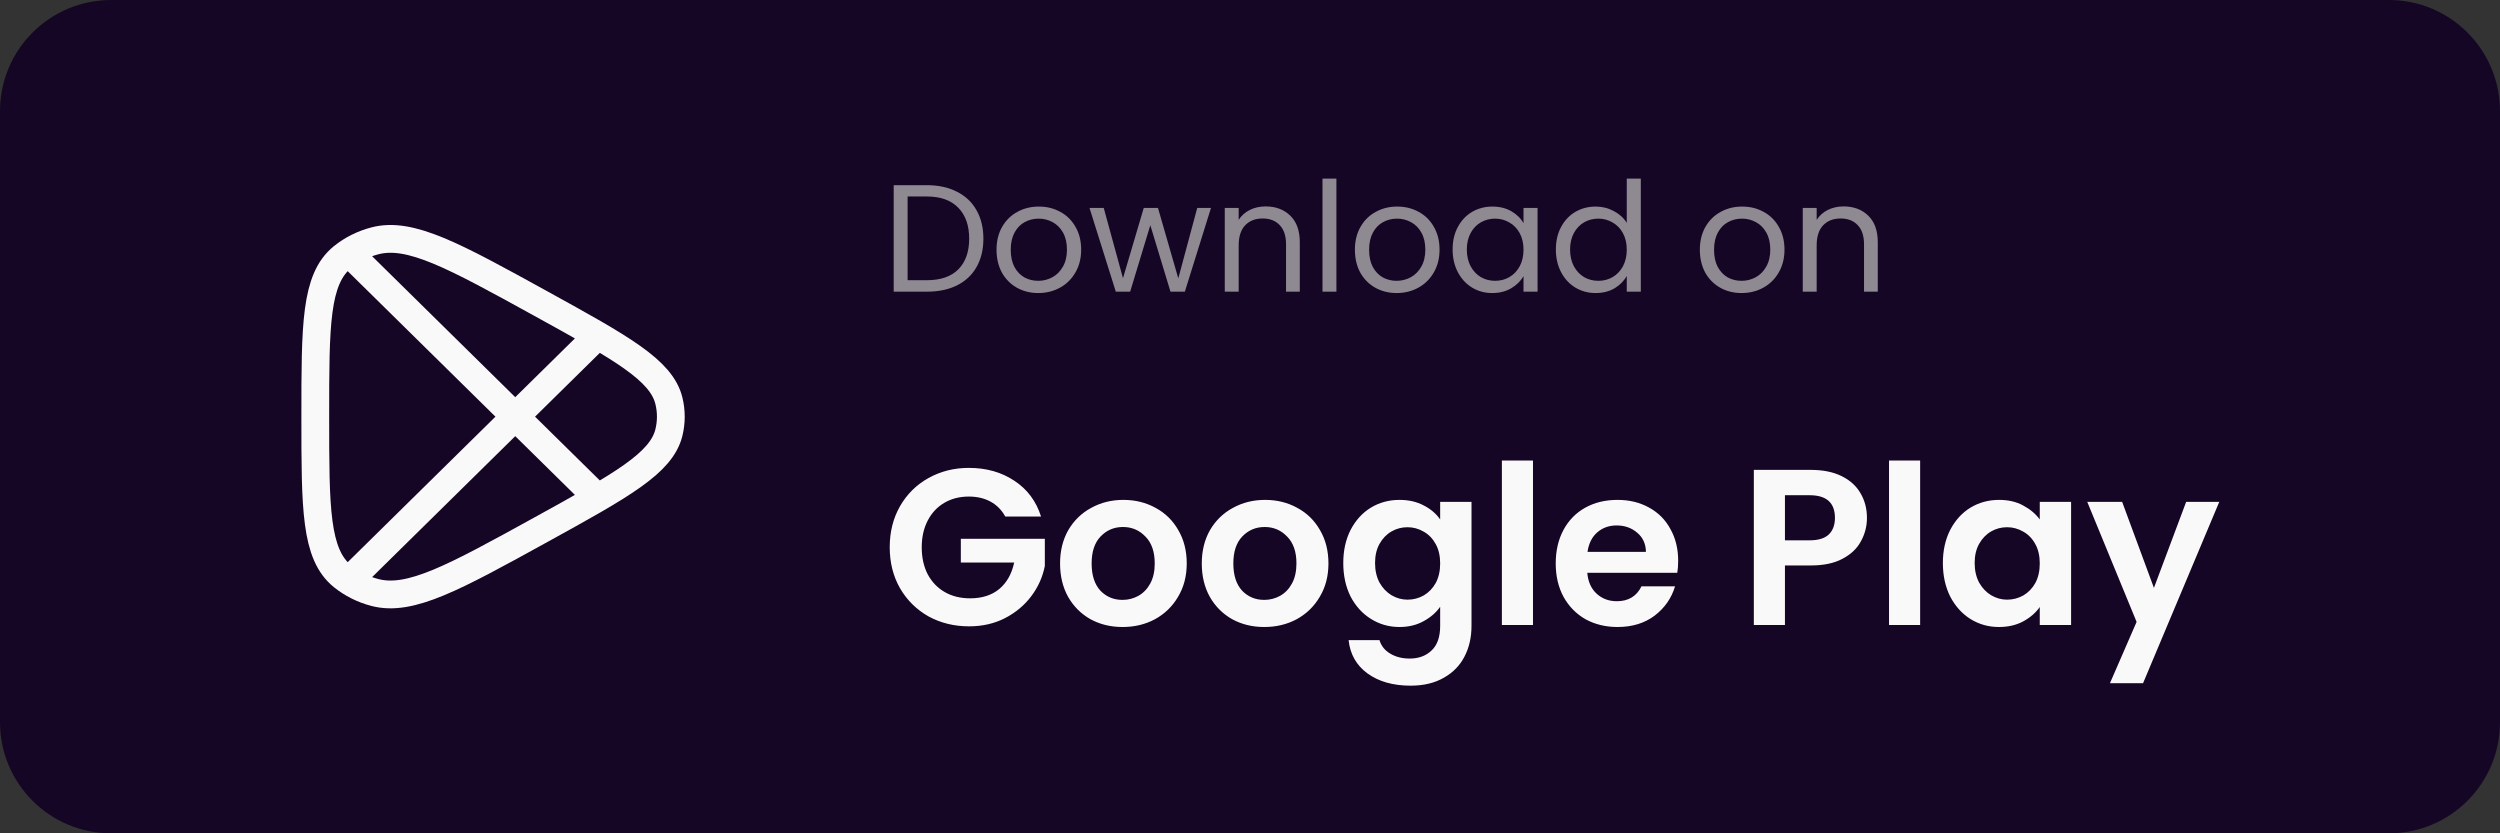
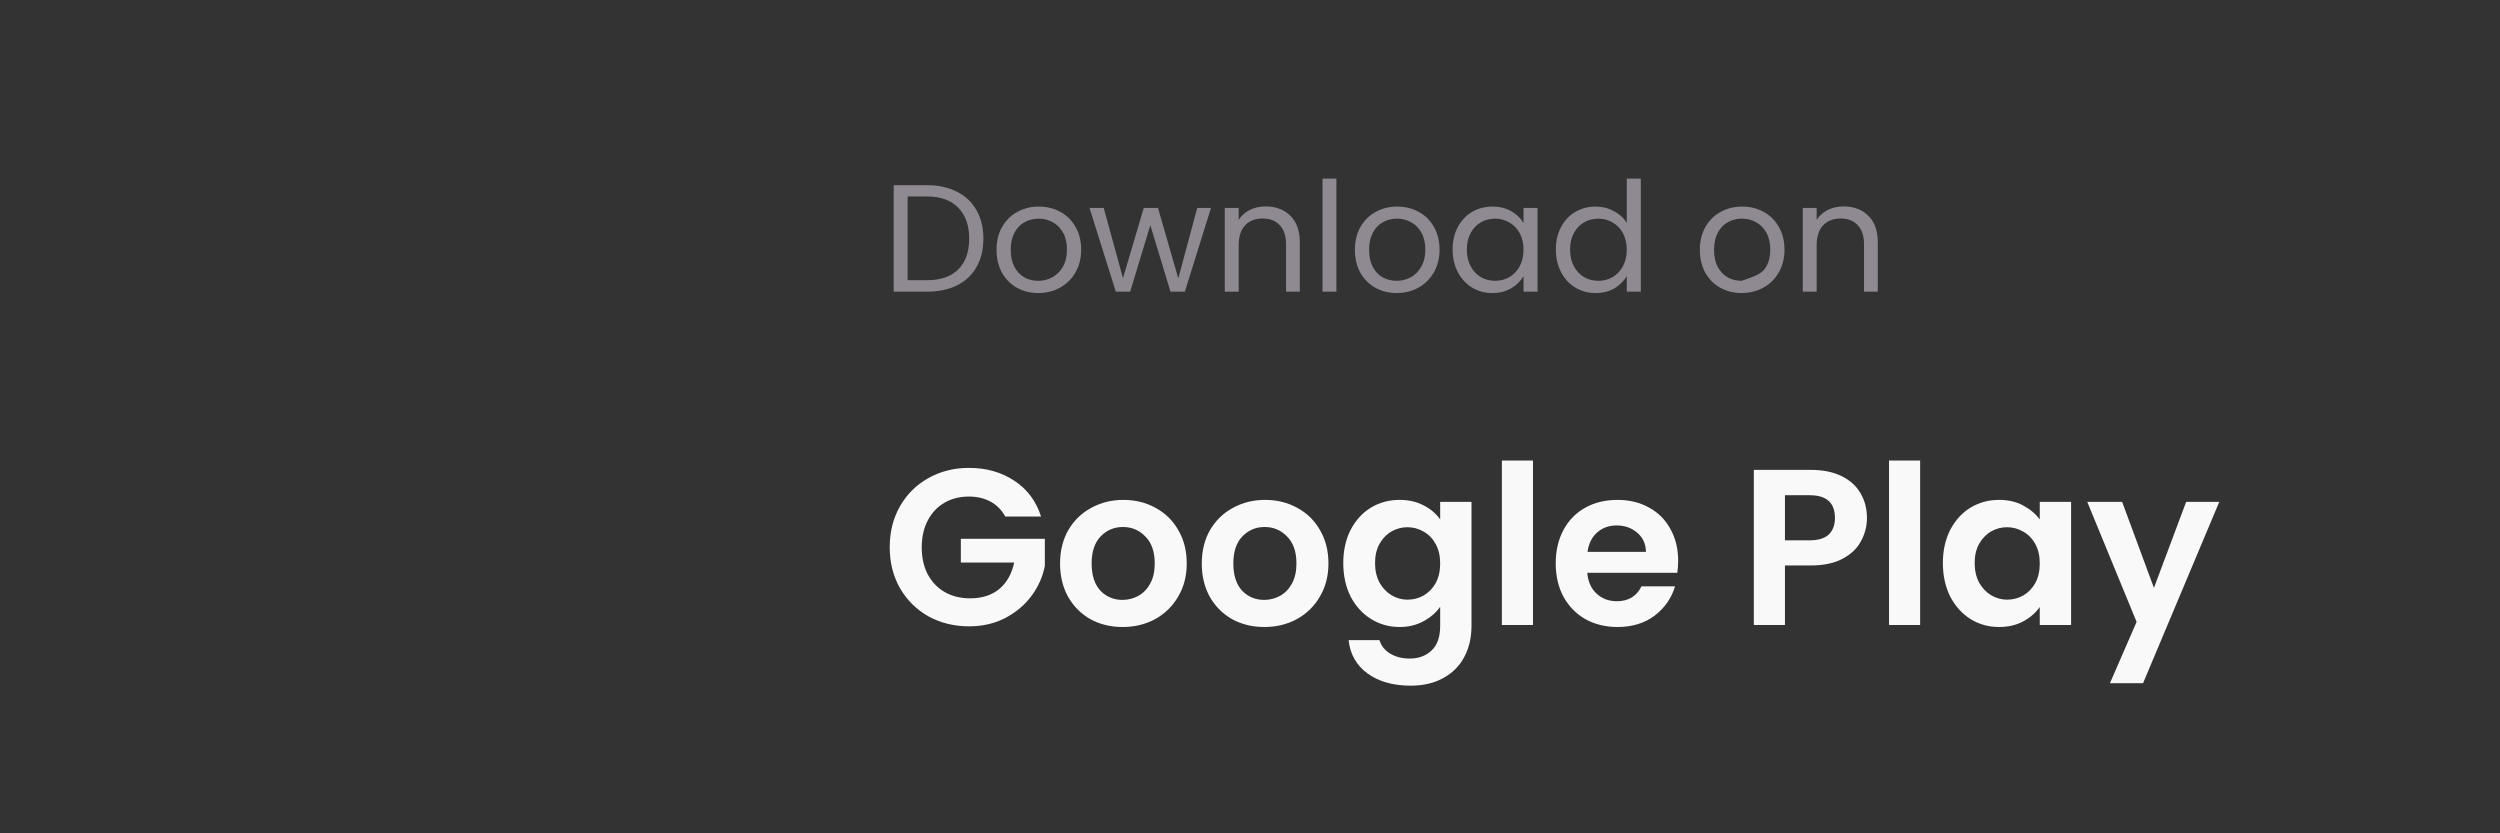
<svg xmlns="http://www.w3.org/2000/svg" width="180" height="60" viewBox="0 0 180 60" fill="none">
  <rect x="0" y="0" width="180" height="60" fill="#333333" stroke="none" />
-   <path d="M0 8C0 3.582 3.582 0 8 0H172C176.418 0 180 3.582 180 8V52C180 56.418 176.418 60 172 60H8C3.582 60 0 56.418 0 52V8Z" fill="#160626" />
-   <path d="M25.544 18.622L37.098 30M37.098 30L42.611 35.429M37.098 30L25.544 41.378M37.098 30L42.611 24.571M38.956 38.134C44.731 34.951 47.619 33.36 48.161 31.144C48.346 30.39 48.346 29.61 48.161 28.856C47.619 26.64 44.731 25.049 38.956 21.866C32.674 18.405 29.533 16.674 26.989 17.341C26.128 17.567 25.334 17.964 24.668 18.503C22.7 20.093 22.7 23.395 22.7 30C22.7 36.605 22.7 39.907 24.668 41.497C25.334 42.036 26.128 42.433 26.989 42.659C29.533 43.326 32.674 41.595 38.956 38.134Z" stroke="#FAF9FA" stroke-width="2" stroke-linejoin="round" />
-   <path d="M66.734 13.333C67.57 13.333 68.292 13.491 68.901 13.806C69.517 14.114 69.986 14.558 70.309 15.137C70.639 15.716 70.804 16.398 70.804 17.183C70.804 17.968 70.639 18.65 70.309 19.229C69.986 19.801 69.517 20.241 68.901 20.549C68.292 20.85 67.57 21 66.734 21H64.347V13.333H66.734ZM66.734 20.175C67.724 20.175 68.479 19.915 69 19.394C69.521 18.866 69.781 18.129 69.781 17.183C69.781 16.23 69.517 15.485 68.989 14.95C68.468 14.415 67.717 14.147 66.734 14.147H65.348V20.175H66.734ZM74.753 21.099C74.189 21.099 73.675 20.971 73.213 20.714C72.759 20.457 72.399 20.094 72.135 19.625C71.879 19.148 71.75 18.598 71.75 17.975C71.75 17.359 71.882 16.816 72.146 16.347C72.418 15.87 72.784 15.507 73.246 15.258C73.708 15.001 74.225 14.873 74.797 14.873C75.369 14.873 75.886 15.001 76.348 15.258C76.81 15.507 77.173 15.867 77.437 16.336C77.709 16.805 77.844 17.352 77.844 17.975C77.844 18.598 77.705 19.148 77.426 19.625C77.155 20.094 76.785 20.457 76.315 20.714C75.846 20.971 75.325 21.099 74.753 21.099ZM74.753 20.219C75.113 20.219 75.45 20.135 75.765 19.966C76.081 19.797 76.334 19.544 76.524 19.207C76.722 18.87 76.821 18.459 76.821 17.975C76.821 17.491 76.726 17.08 76.535 16.743C76.345 16.406 76.095 16.156 75.787 15.995C75.479 15.826 75.146 15.742 74.786 15.742C74.42 15.742 74.082 15.826 73.774 15.995C73.474 16.156 73.232 16.406 73.048 16.743C72.865 17.08 72.773 17.491 72.773 17.975C72.773 18.466 72.861 18.881 73.037 19.218C73.221 19.555 73.463 19.808 73.763 19.977C74.064 20.138 74.394 20.219 74.753 20.219ZM87.191 14.972L85.309 21H84.275L82.823 16.215L81.371 21H80.338L78.445 14.972H79.469L80.855 20.032L82.35 14.972H83.374L84.837 20.043L86.201 14.972H87.191ZM91.121 14.862C91.854 14.862 92.448 15.086 92.903 15.533C93.358 15.973 93.585 16.611 93.585 17.447V21H92.595V17.59C92.595 16.989 92.445 16.53 92.144 16.215C91.843 15.892 91.433 15.731 90.912 15.731C90.384 15.731 89.962 15.896 89.647 16.226C89.339 16.556 89.185 17.036 89.185 17.667V21H88.184V14.972H89.185V15.83C89.383 15.522 89.651 15.284 89.988 15.115C90.333 14.946 90.71 14.862 91.121 14.862ZM96.221 12.86V21H95.22V12.86H96.221ZM100.556 21.099C99.991 21.099 99.478 20.971 99.016 20.714C98.561 20.457 98.202 20.094 97.938 19.625C97.681 19.148 97.553 18.598 97.553 17.975C97.553 17.359 97.685 16.816 97.949 16.347C98.22 15.87 98.587 15.507 99.049 15.258C99.511 15.001 100.028 14.873 100.6 14.873C101.172 14.873 101.689 15.001 102.151 15.258C102.613 15.507 102.976 15.867 103.24 16.336C103.511 16.805 103.647 17.352 103.647 17.975C103.647 18.598 103.508 19.148 103.229 19.625C102.958 20.094 102.587 20.457 102.118 20.714C101.649 20.971 101.128 21.099 100.556 21.099ZM100.556 20.219C100.915 20.219 101.253 20.135 101.568 19.966C101.883 19.797 102.136 19.544 102.327 19.207C102.525 18.87 102.624 18.459 102.624 17.975C102.624 17.491 102.529 17.08 102.338 16.743C102.147 16.406 101.898 16.156 101.59 15.995C101.282 15.826 100.948 15.742 100.589 15.742C100.222 15.742 99.885 15.826 99.577 15.995C99.276 16.156 99.034 16.406 98.851 16.743C98.668 17.08 98.576 17.491 98.576 17.975C98.576 18.466 98.664 18.881 98.84 19.218C99.023 19.555 99.265 19.808 99.566 19.977C99.867 20.138 100.197 20.219 100.556 20.219ZM104.589 17.964C104.589 17.348 104.714 16.809 104.963 16.347C105.213 15.878 105.554 15.515 105.986 15.258C106.426 15.001 106.914 14.873 107.449 14.873C107.977 14.873 108.436 14.987 108.824 15.214C109.213 15.441 109.503 15.727 109.693 16.072V14.972H110.705V21H109.693V19.878C109.495 20.23 109.198 20.523 108.802 20.758C108.414 20.985 107.959 21.099 107.438 21.099C106.903 21.099 106.419 20.967 105.986 20.703C105.554 20.439 105.213 20.069 104.963 19.592C104.714 19.115 104.589 18.573 104.589 17.964ZM109.693 17.975C109.693 17.52 109.602 17.124 109.418 16.787C109.235 16.45 108.986 16.193 108.67 16.017C108.362 15.834 108.021 15.742 107.647 15.742C107.273 15.742 106.932 15.83 106.624 16.006C106.316 16.182 106.071 16.439 105.887 16.776C105.704 17.113 105.612 17.509 105.612 17.964C105.612 18.426 105.704 18.829 105.887 19.174C106.071 19.511 106.316 19.772 106.624 19.955C106.932 20.131 107.273 20.219 107.647 20.219C108.021 20.219 108.362 20.131 108.67 19.955C108.986 19.772 109.235 19.511 109.418 19.174C109.602 18.829 109.693 18.43 109.693 17.975ZM112.023 17.964C112.023 17.348 112.147 16.809 112.397 16.347C112.646 15.878 112.987 15.515 113.42 15.258C113.86 15.001 114.351 14.873 114.894 14.873C115.363 14.873 115.799 14.983 116.203 15.203C116.606 15.416 116.914 15.698 117.127 16.05V12.86H118.139V21H117.127V19.867C116.929 20.226 116.635 20.523 116.247 20.758C115.858 20.985 115.403 21.099 114.883 21.099C114.347 21.099 113.86 20.967 113.42 20.703C112.987 20.439 112.646 20.069 112.397 19.592C112.147 19.115 112.023 18.573 112.023 17.964ZM117.127 17.975C117.127 17.52 117.035 17.124 116.852 16.787C116.668 16.45 116.419 16.193 116.104 16.017C115.796 15.834 115.455 15.742 115.081 15.742C114.707 15.742 114.366 15.83 114.058 16.006C113.75 16.182 113.504 16.439 113.321 16.776C113.137 17.113 113.046 17.509 113.046 17.964C113.046 18.426 113.137 18.829 113.321 19.174C113.504 19.511 113.75 19.772 114.058 19.955C114.366 20.131 114.707 20.219 115.081 20.219C115.455 20.219 115.796 20.131 116.104 19.955C116.419 19.772 116.668 19.511 116.852 19.174C117.035 18.829 117.127 18.43 117.127 17.975ZM125.392 21.099C124.827 21.099 124.314 20.971 123.852 20.714C123.397 20.457 123.038 20.094 122.774 19.625C122.517 19.148 122.389 18.598 122.389 17.975C122.389 17.359 122.521 16.816 122.785 16.347C123.056 15.87 123.423 15.507 123.885 15.258C124.347 15.001 124.864 14.873 125.436 14.873C126.008 14.873 126.525 15.001 126.987 15.258C127.449 15.507 127.812 15.867 128.076 16.336C128.347 16.805 128.483 17.352 128.483 17.975C128.483 18.598 128.344 19.148 128.065 19.625C127.794 20.094 127.423 20.457 126.954 20.714C126.485 20.971 125.964 21.099 125.392 21.099ZM125.392 20.219C125.751 20.219 126.089 20.135 126.404 19.966C126.719 19.797 126.972 19.544 127.163 19.207C127.361 18.87 127.46 18.459 127.46 17.975C127.46 17.491 127.365 17.08 127.174 16.743C126.983 16.406 126.734 16.156 126.426 15.995C126.118 15.826 125.784 15.742 125.425 15.742C125.058 15.742 124.721 15.826 124.413 15.995C124.112 16.156 123.87 16.406 123.687 16.743C123.504 17.08 123.412 17.491 123.412 17.975C123.412 18.466 123.5 18.881 123.676 19.218C123.859 19.555 124.101 19.808 124.402 19.977C124.703 20.138 125.033 20.219 125.392 20.219ZM132.736 14.862C133.469 14.862 134.063 15.086 134.518 15.533C134.973 15.973 135.2 16.611 135.2 17.447V21H134.21V17.59C134.21 16.989 134.06 16.53 133.759 16.215C133.458 15.892 133.048 15.731 132.527 15.731C131.999 15.731 131.577 15.896 131.262 16.226C130.954 16.556 130.8 17.036 130.8 17.667V21H129.799V14.972H130.8V15.83C130.998 15.522 131.266 15.284 131.603 15.115C131.948 14.946 132.325 14.862 132.736 14.862Z" fill="#8F8A91" />
+   <path d="M66.734 13.333C67.57 13.333 68.292 13.491 68.901 13.806C69.517 14.114 69.986 14.558 70.309 15.137C70.639 15.716 70.804 16.398 70.804 17.183C70.804 17.968 70.639 18.65 70.309 19.229C69.986 19.801 69.517 20.241 68.901 20.549C68.292 20.85 67.57 21 66.734 21H64.347V13.333H66.734ZM66.734 20.175C67.724 20.175 68.479 19.915 69 19.394C69.521 18.866 69.781 18.129 69.781 17.183C69.781 16.23 69.517 15.485 68.989 14.95C68.468 14.415 67.717 14.147 66.734 14.147H65.348V20.175H66.734ZM74.753 21.099C74.189 21.099 73.675 20.971 73.213 20.714C72.759 20.457 72.399 20.094 72.135 19.625C71.879 19.148 71.75 18.598 71.75 17.975C71.75 17.359 71.882 16.816 72.146 16.347C72.418 15.87 72.784 15.507 73.246 15.258C73.708 15.001 74.225 14.873 74.797 14.873C75.369 14.873 75.886 15.001 76.348 15.258C76.81 15.507 77.173 15.867 77.437 16.336C77.709 16.805 77.844 17.352 77.844 17.975C77.844 18.598 77.705 19.148 77.426 19.625C77.155 20.094 76.785 20.457 76.315 20.714C75.846 20.971 75.325 21.099 74.753 21.099ZM74.753 20.219C75.113 20.219 75.45 20.135 75.765 19.966C76.081 19.797 76.334 19.544 76.524 19.207C76.722 18.87 76.821 18.459 76.821 17.975C76.821 17.491 76.726 17.08 76.535 16.743C76.345 16.406 76.095 16.156 75.787 15.995C75.479 15.826 75.146 15.742 74.786 15.742C74.42 15.742 74.082 15.826 73.774 15.995C73.474 16.156 73.232 16.406 73.048 16.743C72.865 17.08 72.773 17.491 72.773 17.975C72.773 18.466 72.861 18.881 73.037 19.218C73.221 19.555 73.463 19.808 73.763 19.977C74.064 20.138 74.394 20.219 74.753 20.219ZM87.191 14.972L85.309 21H84.275L82.823 16.215L81.371 21H80.338L78.445 14.972H79.469L80.855 20.032L82.35 14.972H83.374L84.837 20.043L86.201 14.972H87.191ZM91.121 14.862C91.854 14.862 92.448 15.086 92.903 15.533C93.358 15.973 93.585 16.611 93.585 17.447V21H92.595V17.59C92.595 16.989 92.445 16.53 92.144 16.215C91.843 15.892 91.433 15.731 90.912 15.731C90.384 15.731 89.962 15.896 89.647 16.226C89.339 16.556 89.185 17.036 89.185 17.667V21H88.184V14.972H89.185V15.83C89.383 15.522 89.651 15.284 89.988 15.115C90.333 14.946 90.71 14.862 91.121 14.862ZM96.221 12.86V21H95.22V12.86H96.221ZM100.556 21.099C99.991 21.099 99.478 20.971 99.016 20.714C98.561 20.457 98.202 20.094 97.938 19.625C97.681 19.148 97.553 18.598 97.553 17.975C97.553 17.359 97.685 16.816 97.949 16.347C98.22 15.87 98.587 15.507 99.049 15.258C99.511 15.001 100.028 14.873 100.6 14.873C101.172 14.873 101.689 15.001 102.151 15.258C102.613 15.507 102.976 15.867 103.24 16.336C103.511 16.805 103.647 17.352 103.647 17.975C103.647 18.598 103.508 19.148 103.229 19.625C102.958 20.094 102.587 20.457 102.118 20.714C101.649 20.971 101.128 21.099 100.556 21.099ZM100.556 20.219C100.915 20.219 101.253 20.135 101.568 19.966C101.883 19.797 102.136 19.544 102.327 19.207C102.525 18.87 102.624 18.459 102.624 17.975C102.624 17.491 102.529 17.08 102.338 16.743C102.147 16.406 101.898 16.156 101.59 15.995C101.282 15.826 100.948 15.742 100.589 15.742C100.222 15.742 99.885 15.826 99.577 15.995C99.276 16.156 99.034 16.406 98.851 16.743C98.668 17.08 98.576 17.491 98.576 17.975C98.576 18.466 98.664 18.881 98.84 19.218C99.023 19.555 99.265 19.808 99.566 19.977C99.867 20.138 100.197 20.219 100.556 20.219ZM104.589 17.964C104.589 17.348 104.714 16.809 104.963 16.347C105.213 15.878 105.554 15.515 105.986 15.258C106.426 15.001 106.914 14.873 107.449 14.873C107.977 14.873 108.436 14.987 108.824 15.214C109.213 15.441 109.503 15.727 109.693 16.072V14.972H110.705V21H109.693V19.878C109.495 20.23 109.198 20.523 108.802 20.758C108.414 20.985 107.959 21.099 107.438 21.099C106.903 21.099 106.419 20.967 105.986 20.703C105.554 20.439 105.213 20.069 104.963 19.592C104.714 19.115 104.589 18.573 104.589 17.964ZM109.693 17.975C109.693 17.52 109.602 17.124 109.418 16.787C109.235 16.45 108.986 16.193 108.67 16.017C108.362 15.834 108.021 15.742 107.647 15.742C107.273 15.742 106.932 15.83 106.624 16.006C106.316 16.182 106.071 16.439 105.887 16.776C105.704 17.113 105.612 17.509 105.612 17.964C105.612 18.426 105.704 18.829 105.887 19.174C106.071 19.511 106.316 19.772 106.624 19.955C106.932 20.131 107.273 20.219 107.647 20.219C108.021 20.219 108.362 20.131 108.67 19.955C108.986 19.772 109.235 19.511 109.418 19.174C109.602 18.829 109.693 18.43 109.693 17.975ZM112.023 17.964C112.023 17.348 112.147 16.809 112.397 16.347C112.646 15.878 112.987 15.515 113.42 15.258C113.86 15.001 114.351 14.873 114.894 14.873C115.363 14.873 115.799 14.983 116.203 15.203C116.606 15.416 116.914 15.698 117.127 16.05V12.86H118.139V21H117.127V19.867C116.929 20.226 116.635 20.523 116.247 20.758C115.858 20.985 115.403 21.099 114.883 21.099C114.347 21.099 113.86 20.967 113.42 20.703C112.987 20.439 112.646 20.069 112.397 19.592C112.147 19.115 112.023 18.573 112.023 17.964ZM117.127 17.975C117.127 17.52 117.035 17.124 116.852 16.787C116.668 16.45 116.419 16.193 116.104 16.017C115.796 15.834 115.455 15.742 115.081 15.742C114.707 15.742 114.366 15.83 114.058 16.006C113.75 16.182 113.504 16.439 113.321 16.776C113.137 17.113 113.046 17.509 113.046 17.964C113.046 18.426 113.137 18.829 113.321 19.174C113.504 19.511 113.75 19.772 114.058 19.955C114.366 20.131 114.707 20.219 115.081 20.219C115.455 20.219 115.796 20.131 116.104 19.955C116.419 19.772 116.668 19.511 116.852 19.174C117.035 18.829 117.127 18.43 117.127 17.975ZM125.392 21.099C124.827 21.099 124.314 20.971 123.852 20.714C123.397 20.457 123.038 20.094 122.774 19.625C122.517 19.148 122.389 18.598 122.389 17.975C122.389 17.359 122.521 16.816 122.785 16.347C123.056 15.87 123.423 15.507 123.885 15.258C124.347 15.001 124.864 14.873 125.436 14.873C126.008 14.873 126.525 15.001 126.987 15.258C127.449 15.507 127.812 15.867 128.076 16.336C128.347 16.805 128.483 17.352 128.483 17.975C128.483 18.598 128.344 19.148 128.065 19.625C127.794 20.094 127.423 20.457 126.954 20.714C126.485 20.971 125.964 21.099 125.392 21.099ZM125.392 20.219C126.719 19.797 126.972 19.544 127.163 19.207C127.361 18.87 127.46 18.459 127.46 17.975C127.46 17.491 127.365 17.08 127.174 16.743C126.983 16.406 126.734 16.156 126.426 15.995C126.118 15.826 125.784 15.742 125.425 15.742C125.058 15.742 124.721 15.826 124.413 15.995C124.112 16.156 123.87 16.406 123.687 16.743C123.504 17.08 123.412 17.491 123.412 17.975C123.412 18.466 123.5 18.881 123.676 19.218C123.859 19.555 124.101 19.808 124.402 19.977C124.703 20.138 125.033 20.219 125.392 20.219ZM132.736 14.862C133.469 14.862 134.063 15.086 134.518 15.533C134.973 15.973 135.2 16.611 135.2 17.447V21H134.21V17.59C134.21 16.989 134.06 16.53 133.759 16.215C133.458 15.892 133.048 15.731 132.527 15.731C131.999 15.731 131.577 15.896 131.262 16.226C130.954 16.556 130.8 17.036 130.8 17.667V21H129.799V14.972H130.8V15.83C130.998 15.522 131.266 15.284 131.603 15.115C131.948 14.946 132.325 14.862 132.736 14.862Z" fill="#8F8A91" />
  <path d="M72.38 37.192C72.124 36.723 71.772 36.365 71.324 36.12C70.876 35.875 70.353 35.752 69.756 35.752C69.095 35.752 68.508 35.901 67.996 36.2C67.484 36.499 67.084 36.925 66.796 37.48C66.508 38.035 66.364 38.675 66.364 39.4C66.364 40.147 66.508 40.797 66.796 41.352C67.095 41.907 67.505 42.333 68.028 42.632C68.551 42.931 69.159 43.08 69.852 43.08C70.705 43.08 71.404 42.856 71.948 42.408C72.492 41.949 72.849 41.315 73.02 40.504H69.18V38.792H75.228V40.744C75.079 41.523 74.759 42.243 74.268 42.904C73.777 43.565 73.143 44.099 72.364 44.504C71.596 44.899 70.732 45.096 69.772 45.096C68.695 45.096 67.719 44.856 66.844 44.376C65.98 43.885 65.297 43.208 64.796 42.344C64.305 41.48 64.06 40.499 64.06 39.4C64.06 38.301 64.305 37.32 64.796 36.456C65.297 35.581 65.98 34.904 66.844 34.424C67.719 33.933 68.689 33.688 69.756 33.688C71.015 33.688 72.108 33.997 73.036 34.616C73.964 35.224 74.604 36.083 74.956 37.192H72.38ZM80.821 45.144C79.968 45.144 79.2 44.957 78.517 44.584C77.835 44.2 77.296 43.661 76.901 42.968C76.517 42.275 76.325 41.475 76.325 40.568C76.325 39.661 76.523 38.861 76.917 38.168C77.323 37.475 77.872 36.941 78.565 36.568C79.259 36.184 80.032 35.992 80.885 35.992C81.739 35.992 82.512 36.184 83.205 36.568C83.899 36.941 84.443 37.475 84.837 38.168C85.243 38.861 85.445 39.661 85.445 40.568C85.445 41.475 85.237 42.275 84.821 42.968C84.416 43.661 83.861 44.2 83.157 44.584C82.464 44.957 81.685 45.144 80.821 45.144ZM80.821 43.192C81.227 43.192 81.605 43.096 81.957 42.904C82.32 42.701 82.608 42.403 82.821 42.008C83.035 41.613 83.141 41.133 83.141 40.568C83.141 39.725 82.917 39.08 82.469 38.632C82.032 38.173 81.493 37.944 80.853 37.944C80.213 37.944 79.675 38.173 79.237 38.632C78.811 39.08 78.597 39.725 78.597 40.568C78.597 41.411 78.805 42.061 79.221 42.52C79.648 42.968 80.181 43.192 80.821 43.192ZM91.024 45.144C90.171 45.144 89.403 44.957 88.72 44.584C88.038 44.2 87.499 43.661 87.104 42.968C86.72 42.275 86.528 41.475 86.528 40.568C86.528 39.661 86.726 38.861 87.12 38.168C87.526 37.475 88.075 36.941 88.768 36.568C89.462 36.184 90.235 35.992 91.088 35.992C91.942 35.992 92.715 36.184 93.408 36.568C94.102 36.941 94.646 37.475 95.04 38.168C95.446 38.861 95.648 39.661 95.648 40.568C95.648 41.475 95.44 42.275 95.024 42.968C94.619 43.661 94.064 44.2 93.36 44.584C92.667 44.957 91.888 45.144 91.024 45.144ZM91.024 43.192C91.43 43.192 91.808 43.096 92.16 42.904C92.523 42.701 92.811 42.403 93.024 42.008C93.238 41.613 93.344 41.133 93.344 40.568C93.344 39.725 93.12 39.08 92.672 38.632C92.235 38.173 91.696 37.944 91.056 37.944C90.416 37.944 89.878 38.173 89.44 38.632C89.014 39.08 88.8 39.725 88.8 40.568C88.8 41.411 89.008 42.061 89.424 42.52C89.851 42.968 90.384 43.192 91.024 43.192ZM100.764 35.992C101.425 35.992 102.006 36.125 102.508 36.392C103.009 36.648 103.404 36.984 103.692 37.4V36.136H105.948V45.064C105.948 45.885 105.782 46.616 105.452 47.256C105.121 47.907 104.625 48.419 103.964 48.792C103.302 49.176 102.502 49.368 101.564 49.368C100.305 49.368 99.27 49.075 98.46 48.488C97.659 47.901 97.206 47.101 97.1 46.088H99.323C99.441 46.493 99.692 46.813 100.076 47.048C100.47 47.293 100.945 47.416 101.5 47.416C102.15 47.416 102.678 47.219 103.084 46.824C103.489 46.44 103.692 45.853 103.692 45.064V43.688C103.404 44.104 103.004 44.451 102.492 44.728C101.99 45.005 101.414 45.144 100.764 45.144C100.017 45.144 99.334 44.952 98.716 44.568C98.097 44.184 97.606 43.645 97.243 42.952C96.891 42.248 96.716 41.443 96.716 40.536C96.716 39.64 96.891 38.845 97.243 38.152C97.606 37.459 98.091 36.925 98.7 36.552C99.318 36.179 100.006 35.992 100.764 35.992ZM103.692 40.568C103.692 40.024 103.585 39.56 103.372 39.176C103.158 38.781 102.87 38.483 102.508 38.28C102.145 38.067 101.756 37.96 101.34 37.96C100.924 37.96 100.54 38.061 100.188 38.264C99.835 38.467 99.547 38.765 99.323 39.16C99.11 39.544 99.004 40.003 99.004 40.536C99.004 41.069 99.11 41.539 99.323 41.944C99.547 42.339 99.835 42.643 100.188 42.856C100.55 43.069 100.934 43.176 101.34 43.176C101.756 43.176 102.145 43.075 102.508 42.872C102.87 42.659 103.158 42.36 103.372 41.976C103.585 41.581 103.692 41.112 103.692 40.568ZM110.375 33.16V45H108.135V33.16H110.375ZM120.828 40.376C120.828 40.696 120.807 40.984 120.764 41.24H114.284C114.338 41.88 114.562 42.381 114.956 42.744C115.351 43.107 115.836 43.288 116.412 43.288C117.244 43.288 117.836 42.931 118.188 42.216H120.604C120.348 43.069 119.858 43.773 119.132 44.328C118.407 44.872 117.516 45.144 116.46 45.144C115.607 45.144 114.839 44.957 114.156 44.584C113.484 44.2 112.956 43.661 112.572 42.968C112.199 42.275 112.012 41.475 112.012 40.568C112.012 39.651 112.199 38.845 112.572 38.152C112.946 37.459 113.468 36.925 114.14 36.552C114.812 36.179 115.586 35.992 116.46 35.992C117.303 35.992 118.055 36.173 118.716 36.536C119.388 36.899 119.906 37.416 120.268 38.088C120.642 38.749 120.828 39.512 120.828 40.376ZM118.508 39.736C118.498 39.16 118.29 38.701 117.884 38.36C117.479 38.008 116.983 37.832 116.396 37.832C115.842 37.832 115.372 38.003 114.988 38.344C114.615 38.675 114.386 39.139 114.3 39.736H118.508ZM134.42 37.288C134.42 37.885 134.276 38.445 133.988 38.968C133.711 39.491 133.268 39.912 132.66 40.232C132.063 40.552 131.305 40.712 130.388 40.712H128.516V45H126.276V33.832H130.388C131.252 33.832 131.988 33.981 132.596 34.28C133.204 34.579 133.657 34.989 133.956 35.512C134.265 36.035 134.42 36.627 134.42 37.288ZM130.292 38.904C130.911 38.904 131.369 38.765 131.668 38.488C131.967 38.2 132.116 37.8 132.116 37.288C132.116 36.2 131.508 35.656 130.292 35.656H128.516V38.904H130.292ZM138.25 33.16V45H136.01V33.16H138.25ZM139.887 40.536C139.887 39.64 140.063 38.845 140.415 38.152C140.778 37.459 141.263 36.925 141.871 36.552C142.49 36.179 143.178 35.992 143.935 35.992C144.597 35.992 145.173 36.125 145.663 36.392C146.165 36.659 146.565 36.995 146.863 37.4V36.136H149.119V45H146.863V43.704C146.575 44.12 146.175 44.467 145.663 44.744C145.162 45.011 144.581 45.144 143.919 45.144C143.173 45.144 142.49 44.952 141.871 44.568C141.263 44.184 140.778 43.645 140.415 42.952C140.063 42.248 139.887 41.443 139.887 40.536ZM146.863 40.568C146.863 40.024 146.757 39.56 146.543 39.176C146.33 38.781 146.042 38.483 145.679 38.28C145.317 38.067 144.927 37.96 144.511 37.96C144.095 37.96 143.711 38.061 143.359 38.264C143.007 38.467 142.719 38.765 142.495 39.16C142.282 39.544 142.175 40.003 142.175 40.536C142.175 41.069 142.282 41.539 142.495 41.944C142.719 42.339 143.007 42.643 143.359 42.856C143.722 43.069 144.106 43.176 144.511 43.176C144.927 43.176 145.317 43.075 145.679 42.872C146.042 42.659 146.33 42.36 146.543 41.976C146.757 41.581 146.863 41.112 146.863 40.568ZM159.787 36.136L154.299 49.192H151.915L153.835 44.776L150.283 36.136H152.795L155.083 42.328L157.403 36.136H159.787Z" fill="#FAF9FA" />
</svg>